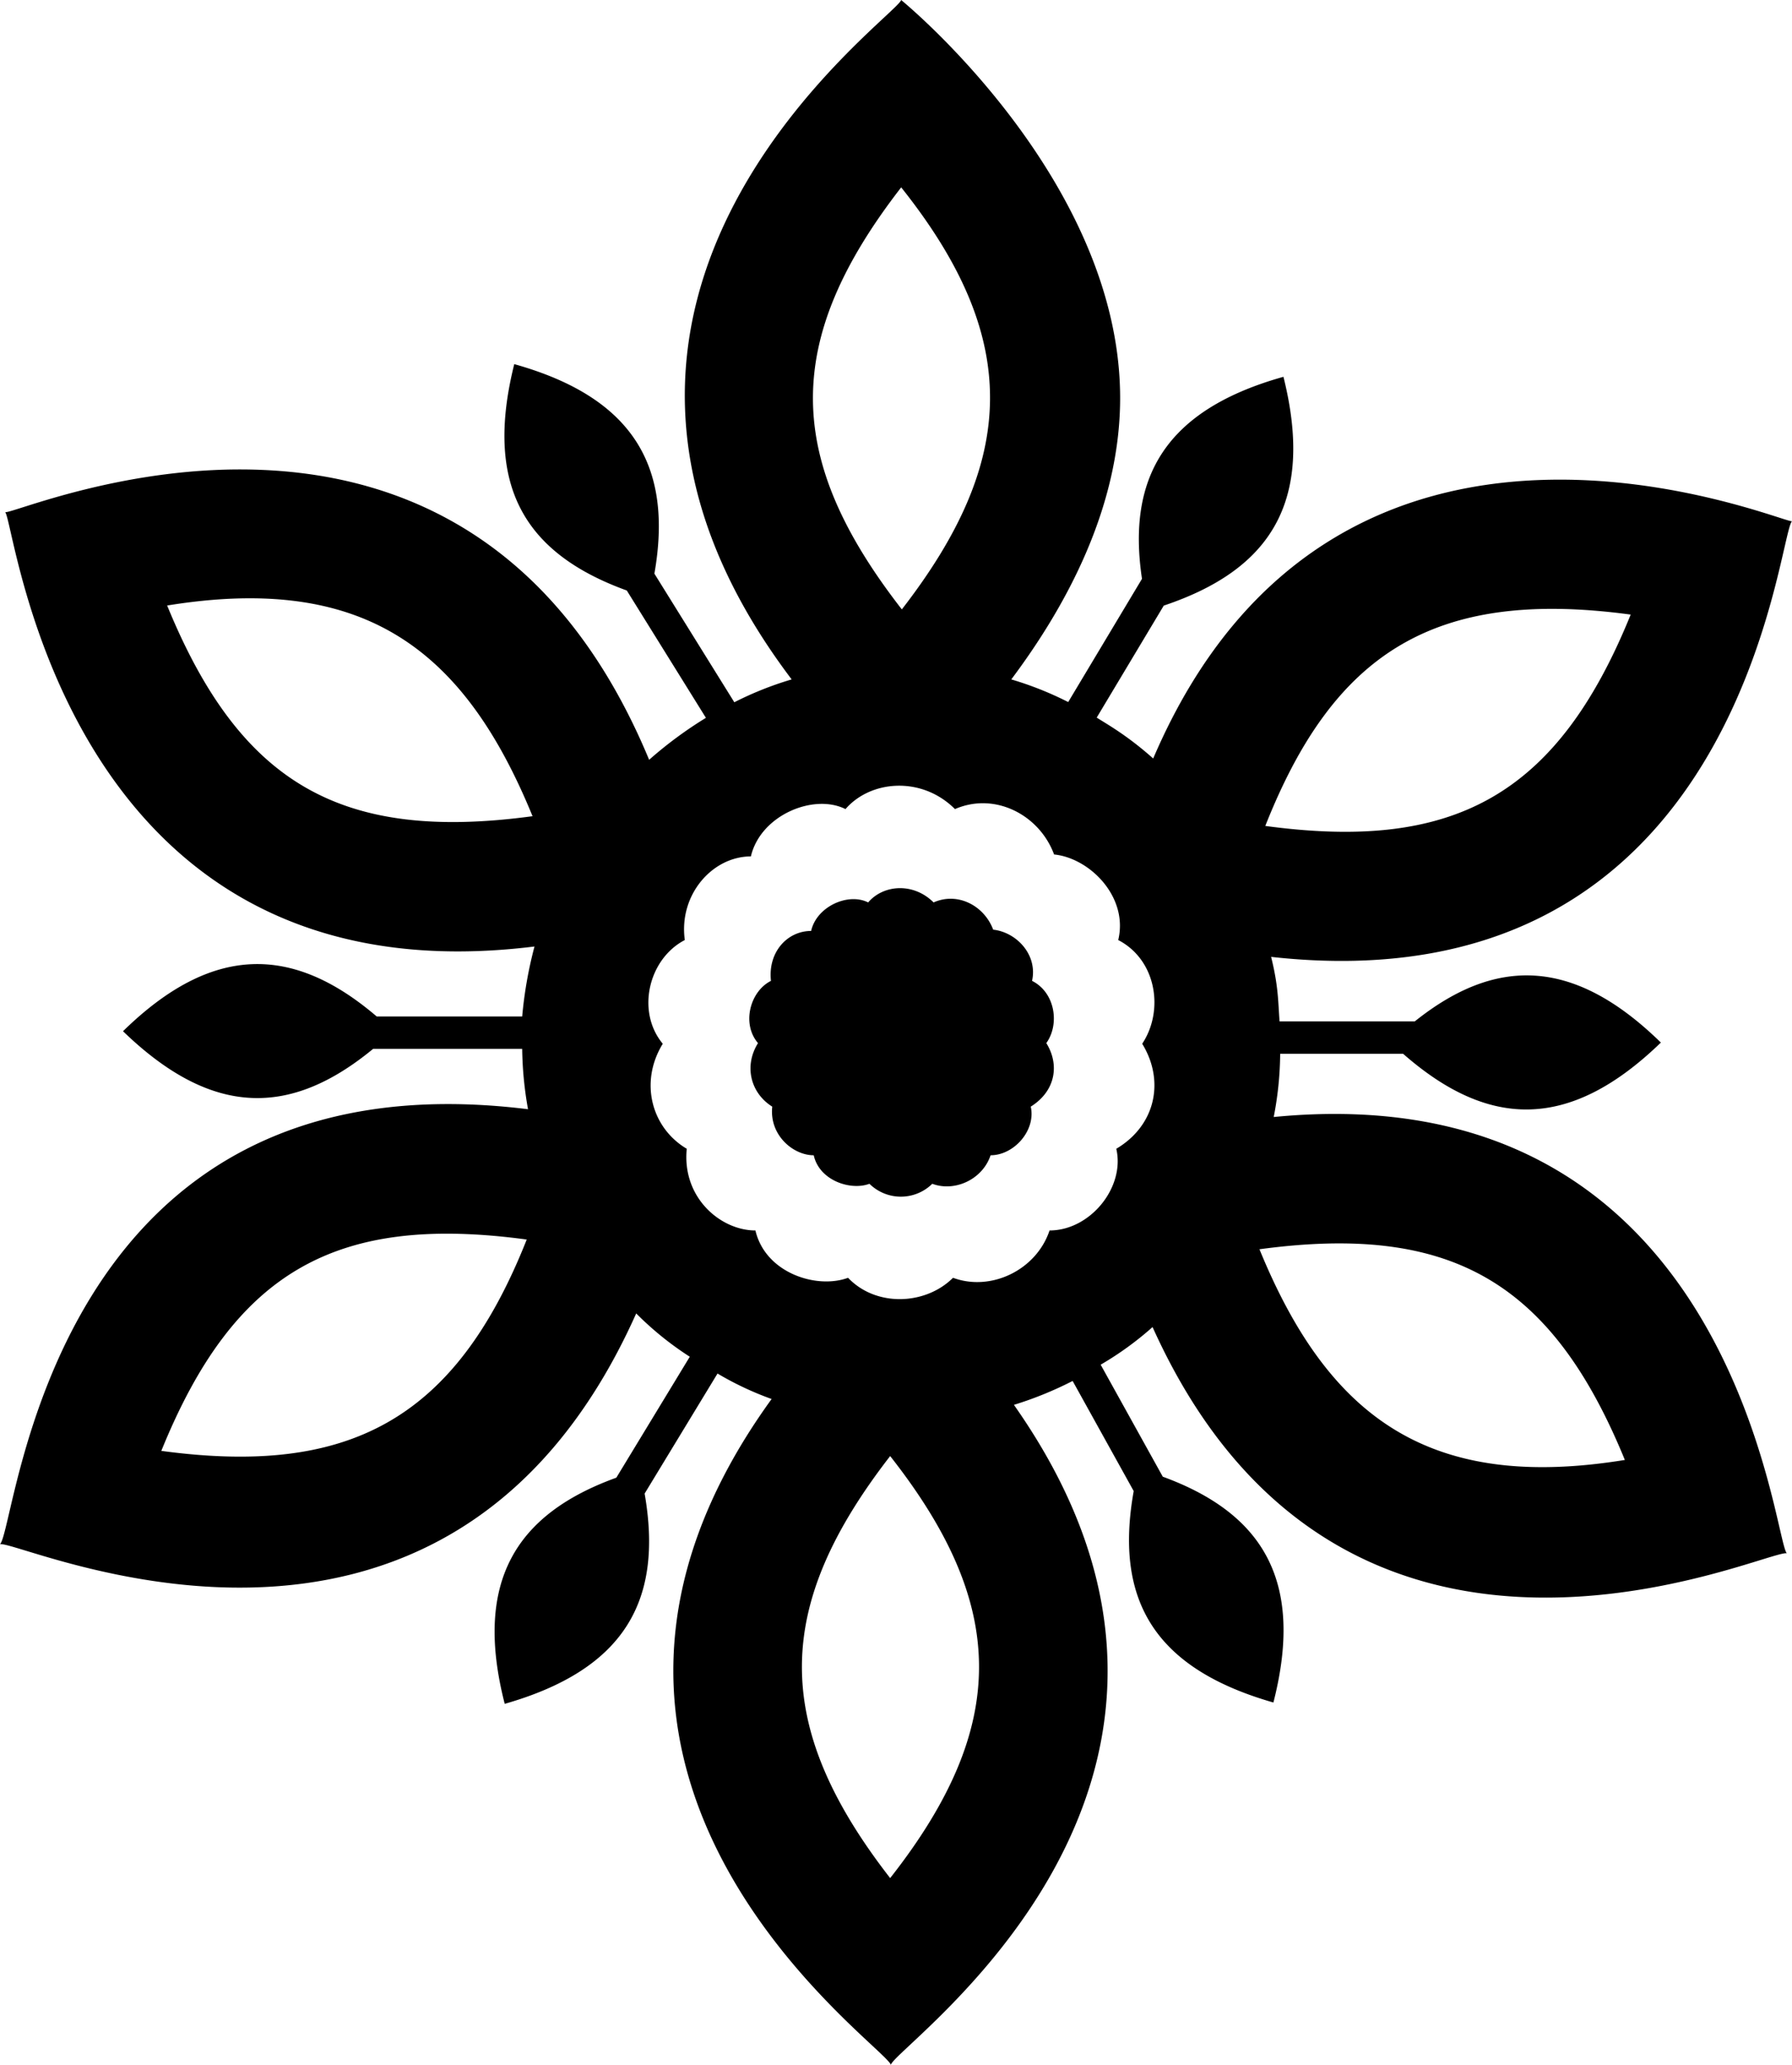
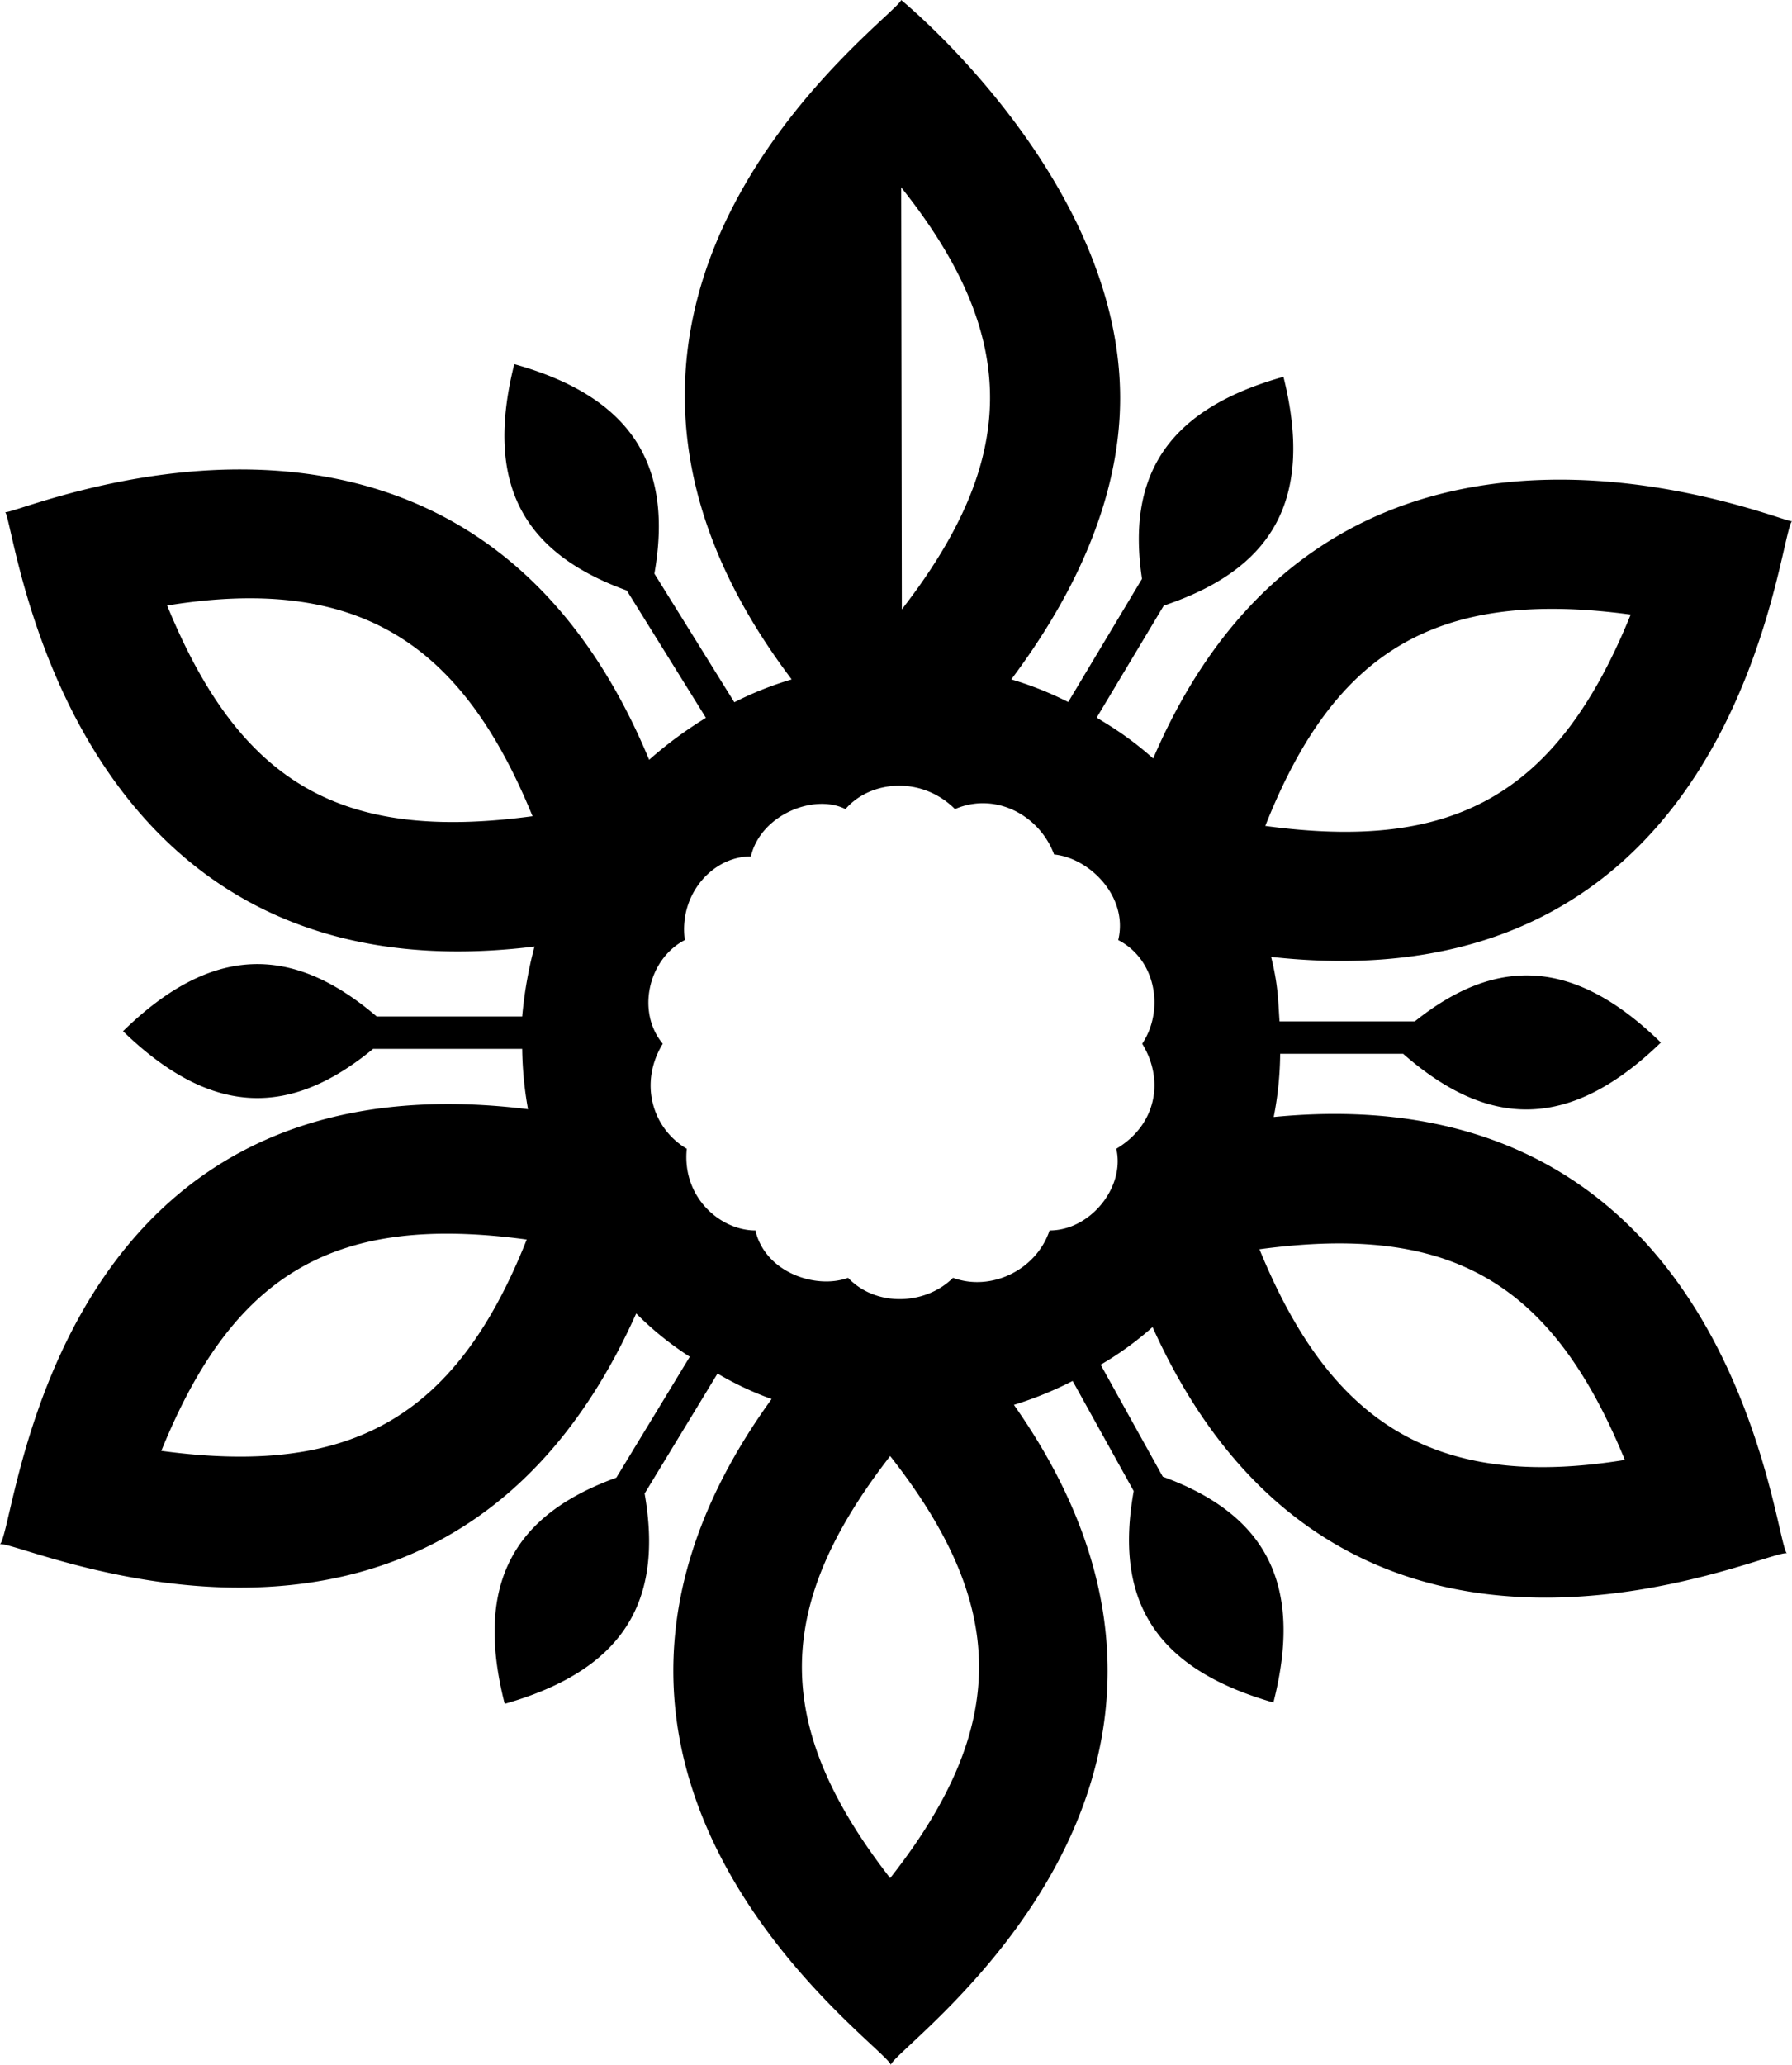
<svg xmlns="http://www.w3.org/2000/svg" id="Flower_Icon-16" data-name="Flower  Icon-16" width="809.132" height="931.708" viewBox="0 0 809.132 931.708">
-   <path id="Path_24" data-name="Path 24" d="M578.282,505.107a153.69,153.69,0,0,0,2.917-28.53h55.51c38.143,33.43,74.721,35.241,116.385-5.058-39.819-38.95-75.034-38.389-111.1-9.569H580.92c-.661-8.864-.506-15.87-3.812-29.1C789.654,456.471,805.74,243.007,812.3,236.27c-4.122,1.062-205.583-86.255-288.434,107.065-12.125-10.777-21.118-15.609-25.5-18.459l30.277-50.531c48.314-16.18,68.107-46.974,54.036-103.236-53.427,14.957-70.71,45.512-63.871,91.155l-33.316,55.6a152.062,152.062,0,0,0-25.7-10.218c24.572-32.763,49.145-77.52,49.145-126.957,0-99.167-98.875-179.612-98.875-179.612-2.121,7.86-180.961,132.776-49.437,306.57a152.277,152.277,0,0,0-25.743,10.239c-.053.026-.1.047-.152.073l-36.083-58.035c8.387-47.711-8.919-79.328-63.277-94.539-13.608,54.419,4.227,85.287,50.812,102.145l35.727,57.458a182.678,182.678,0,0,0-25.637,18.935C212.667,142.623,11.021,233.652,5.507,232.175c4.7,4.745,26.307,222.383,239,195.994a188.192,188.192,0,0,0-5.555,31.578H173.27c-38.184-32.634-74.551-32.479-114.557,6.649,39.986,38.663,75.37,38.892,112.91,7.977h67.326v.018a164.931,164.931,0,0,0,2.633,27.205C24.764,474.7,10.983,689.956,3.17,697.883c8.741-2.2,200.944,88.911,287.263-104.143a142.58,142.58,0,0,0,24.192,19.538l-33.164,54.58c-45.491,16.449-64.491,47.021-50.4,102.048,54.422-15.565,71.57-46.863,63.172-94.879l32.912-54.159c.053.021.1.059.149.079a141.671,141.671,0,0,0,24.28,11.409c-124.14,171.29,51.292,291.589,53.825,300.427,2.674-9.147,175.494-127.39,55.58-297.794a163.568,163.568,0,0,0,26.512-10.78L515.066,673.9c-8.618,48.258,8.413,79.772,63.078,95.405,13.825-53.977-3.923-85.07-49.955-101.9L500.15,616.873l.029-.02a144.2,144.2,0,0,0,23.4-16.967c86.3,191.439,277.63,99.942,286.386,102.092C803.824,695.587,786.346,484.77,578.282,505.107ZM78.642,274.3c88.227-14.308,133.744,18.78,164.986,95.072C157.482,381.011,111.7,355.034,78.642,274.3ZM76.01,655.759C109.08,574.234,155.466,548.84,241,560.395,208.56,642.262,160.17,667.13,76.01,655.759ZM410.078,85.621c54.864,68.773,52,123.745.292,190.436C357.621,208.24,356.2,155.111,410.078,85.621ZM405.1,848.535c-54.173-69.645-52.076-123.266,0-190.436C457.783,725.079,459.413,779.481,405.1,848.535ZM507.2,519.441c4.049,17.356-11.736,36.859-30.13,36.859-5.953,17.859-26.445,27.705-43.587,21.355-12.33,12.33-34.717,13.339-47.39,0-14.2,5.26-37.35-2.153-41.832-21.355-15.735,0-33.214-14.811-31.008-36.859-15.934-9.44-21.483-30.069-10.824-47.39-12.084-14.5-6.491-38.283,9.946-46.8-2.826-20.495,12.511-37.736,29.838-37.736,4.353-18.649,28.364-28.527,42.709-21.355,11.447-13.167,34.5-14.934,49.437,0,18.134-7.86,38.163,2.671,44.757,20.477,16.127,1.612,33.65,19.181,28.96,38.614,17.365,9,20.761,31.9,10.824,46.8C529.11,488.646,525.126,508.816,507.2,519.441ZM739.465,278.4c-33.6,82.824-81,106.711-164.986,95.364C605.118,296.432,649.954,266.3,739.465,278.4ZM571.846,564.783c86.056-11.625,131.893,14.264,164.986,95.072C649.161,674.071,603.243,641.44,571.846,564.783Z" transform="translate(-3.17 -1.075)" />
-   <path id="Path_25" data-name="Path 25" d="M142.412,56.611c2.606-11.742-6.971-21.934-17.552-23.11-4.066-10.844-16.025-17.125-26.913-12.286-8.989-8.989-22.536-8.176-29.545,0-9.133-4.569-23.312,1.922-25.743,12.871-10.765,0-19.582,9.539-18.137,22.525-9.422,4.71-13.357,19.322-5.851,28.083-6.421,10.276-3.411,22.513,6.436,28.668-1.413,12.713,9.3,21.94,18.722,21.94,2.539,11.417,16.639,16.066,25.157,12.868a20.207,20.207,0,0,0,28.375,0c10.072,3.78,22.665-1.878,26.328-12.868,10.563,0,20.524-11.2,18.137-21.94,11.306-7.07,13.05-19.02,7.021-28.668C155.022,76.044,152.773,61.789,142.412,56.611Z" transform="translate(323.587 385.99)" />
+   <path id="Path_24" data-name="Path 24" d="M578.282,505.107a153.69,153.69,0,0,0,2.917-28.53h55.51c38.143,33.43,74.721,35.241,116.385-5.058-39.819-38.95-75.034-38.389-111.1-9.569H580.92c-.661-8.864-.506-15.87-3.812-29.1C789.654,456.471,805.74,243.007,812.3,236.27c-4.122,1.062-205.583-86.255-288.434,107.065-12.125-10.777-21.118-15.609-25.5-18.459l30.277-50.531c48.314-16.18,68.107-46.974,54.036-103.236-53.427,14.957-70.71,45.512-63.871,91.155l-33.316,55.6a152.062,152.062,0,0,0-25.7-10.218c24.572-32.763,49.145-77.52,49.145-126.957,0-99.167-98.875-179.612-98.875-179.612-2.121,7.86-180.961,132.776-49.437,306.57a152.277,152.277,0,0,0-25.743,10.239c-.053.026-.1.047-.152.073l-36.083-58.035c8.387-47.711-8.919-79.328-63.277-94.539-13.608,54.419,4.227,85.287,50.812,102.145l35.727,57.458a182.678,182.678,0,0,0-25.637,18.935C212.667,142.623,11.021,233.652,5.507,232.175c4.7,4.745,26.307,222.383,239,195.994a188.192,188.192,0,0,0-5.555,31.578H173.27c-38.184-32.634-74.551-32.479-114.557,6.649,39.986,38.663,75.37,38.892,112.91,7.977h67.326v.018a164.931,164.931,0,0,0,2.633,27.205C24.764,474.7,10.983,689.956,3.17,697.883c8.741-2.2,200.944,88.911,287.263-104.143a142.58,142.58,0,0,0,24.192,19.538l-33.164,54.58c-45.491,16.449-64.491,47.021-50.4,102.048,54.422-15.565,71.57-46.863,63.172-94.879l32.912-54.159c.053.021.1.059.149.079a141.671,141.671,0,0,0,24.28,11.409c-124.14,171.29,51.292,291.589,53.825,300.427,2.674-9.147,175.494-127.39,55.58-297.794a163.568,163.568,0,0,0,26.512-10.78L515.066,673.9c-8.618,48.258,8.413,79.772,63.078,95.405,13.825-53.977-3.923-85.07-49.955-101.9L500.15,616.873l.029-.02a144.2,144.2,0,0,0,23.4-16.967c86.3,191.439,277.63,99.942,286.386,102.092C803.824,695.587,786.346,484.77,578.282,505.107ZM78.642,274.3c88.227-14.308,133.744,18.78,164.986,95.072C157.482,381.011,111.7,355.034,78.642,274.3ZM76.01,655.759C109.08,574.234,155.466,548.84,241,560.395,208.56,642.262,160.17,667.13,76.01,655.759ZM410.078,85.621c54.864,68.773,52,123.745.292,190.436ZM405.1,848.535c-54.173-69.645-52.076-123.266,0-190.436C457.783,725.079,459.413,779.481,405.1,848.535ZM507.2,519.441c4.049,17.356-11.736,36.859-30.13,36.859-5.953,17.859-26.445,27.705-43.587,21.355-12.33,12.33-34.717,13.339-47.39,0-14.2,5.26-37.35-2.153-41.832-21.355-15.735,0-33.214-14.811-31.008-36.859-15.934-9.44-21.483-30.069-10.824-47.39-12.084-14.5-6.491-38.283,9.946-46.8-2.826-20.495,12.511-37.736,29.838-37.736,4.353-18.649,28.364-28.527,42.709-21.355,11.447-13.167,34.5-14.934,49.437,0,18.134-7.86,38.163,2.671,44.757,20.477,16.127,1.612,33.65,19.181,28.96,38.614,17.365,9,20.761,31.9,10.824,46.8C529.11,488.646,525.126,508.816,507.2,519.441ZM739.465,278.4c-33.6,82.824-81,106.711-164.986,95.364C605.118,296.432,649.954,266.3,739.465,278.4ZM571.846,564.783c86.056-11.625,131.893,14.264,164.986,95.072C649.161,674.071,603.243,641.44,571.846,564.783Z" transform="translate(-3.17 -1.075)" />
</svg>